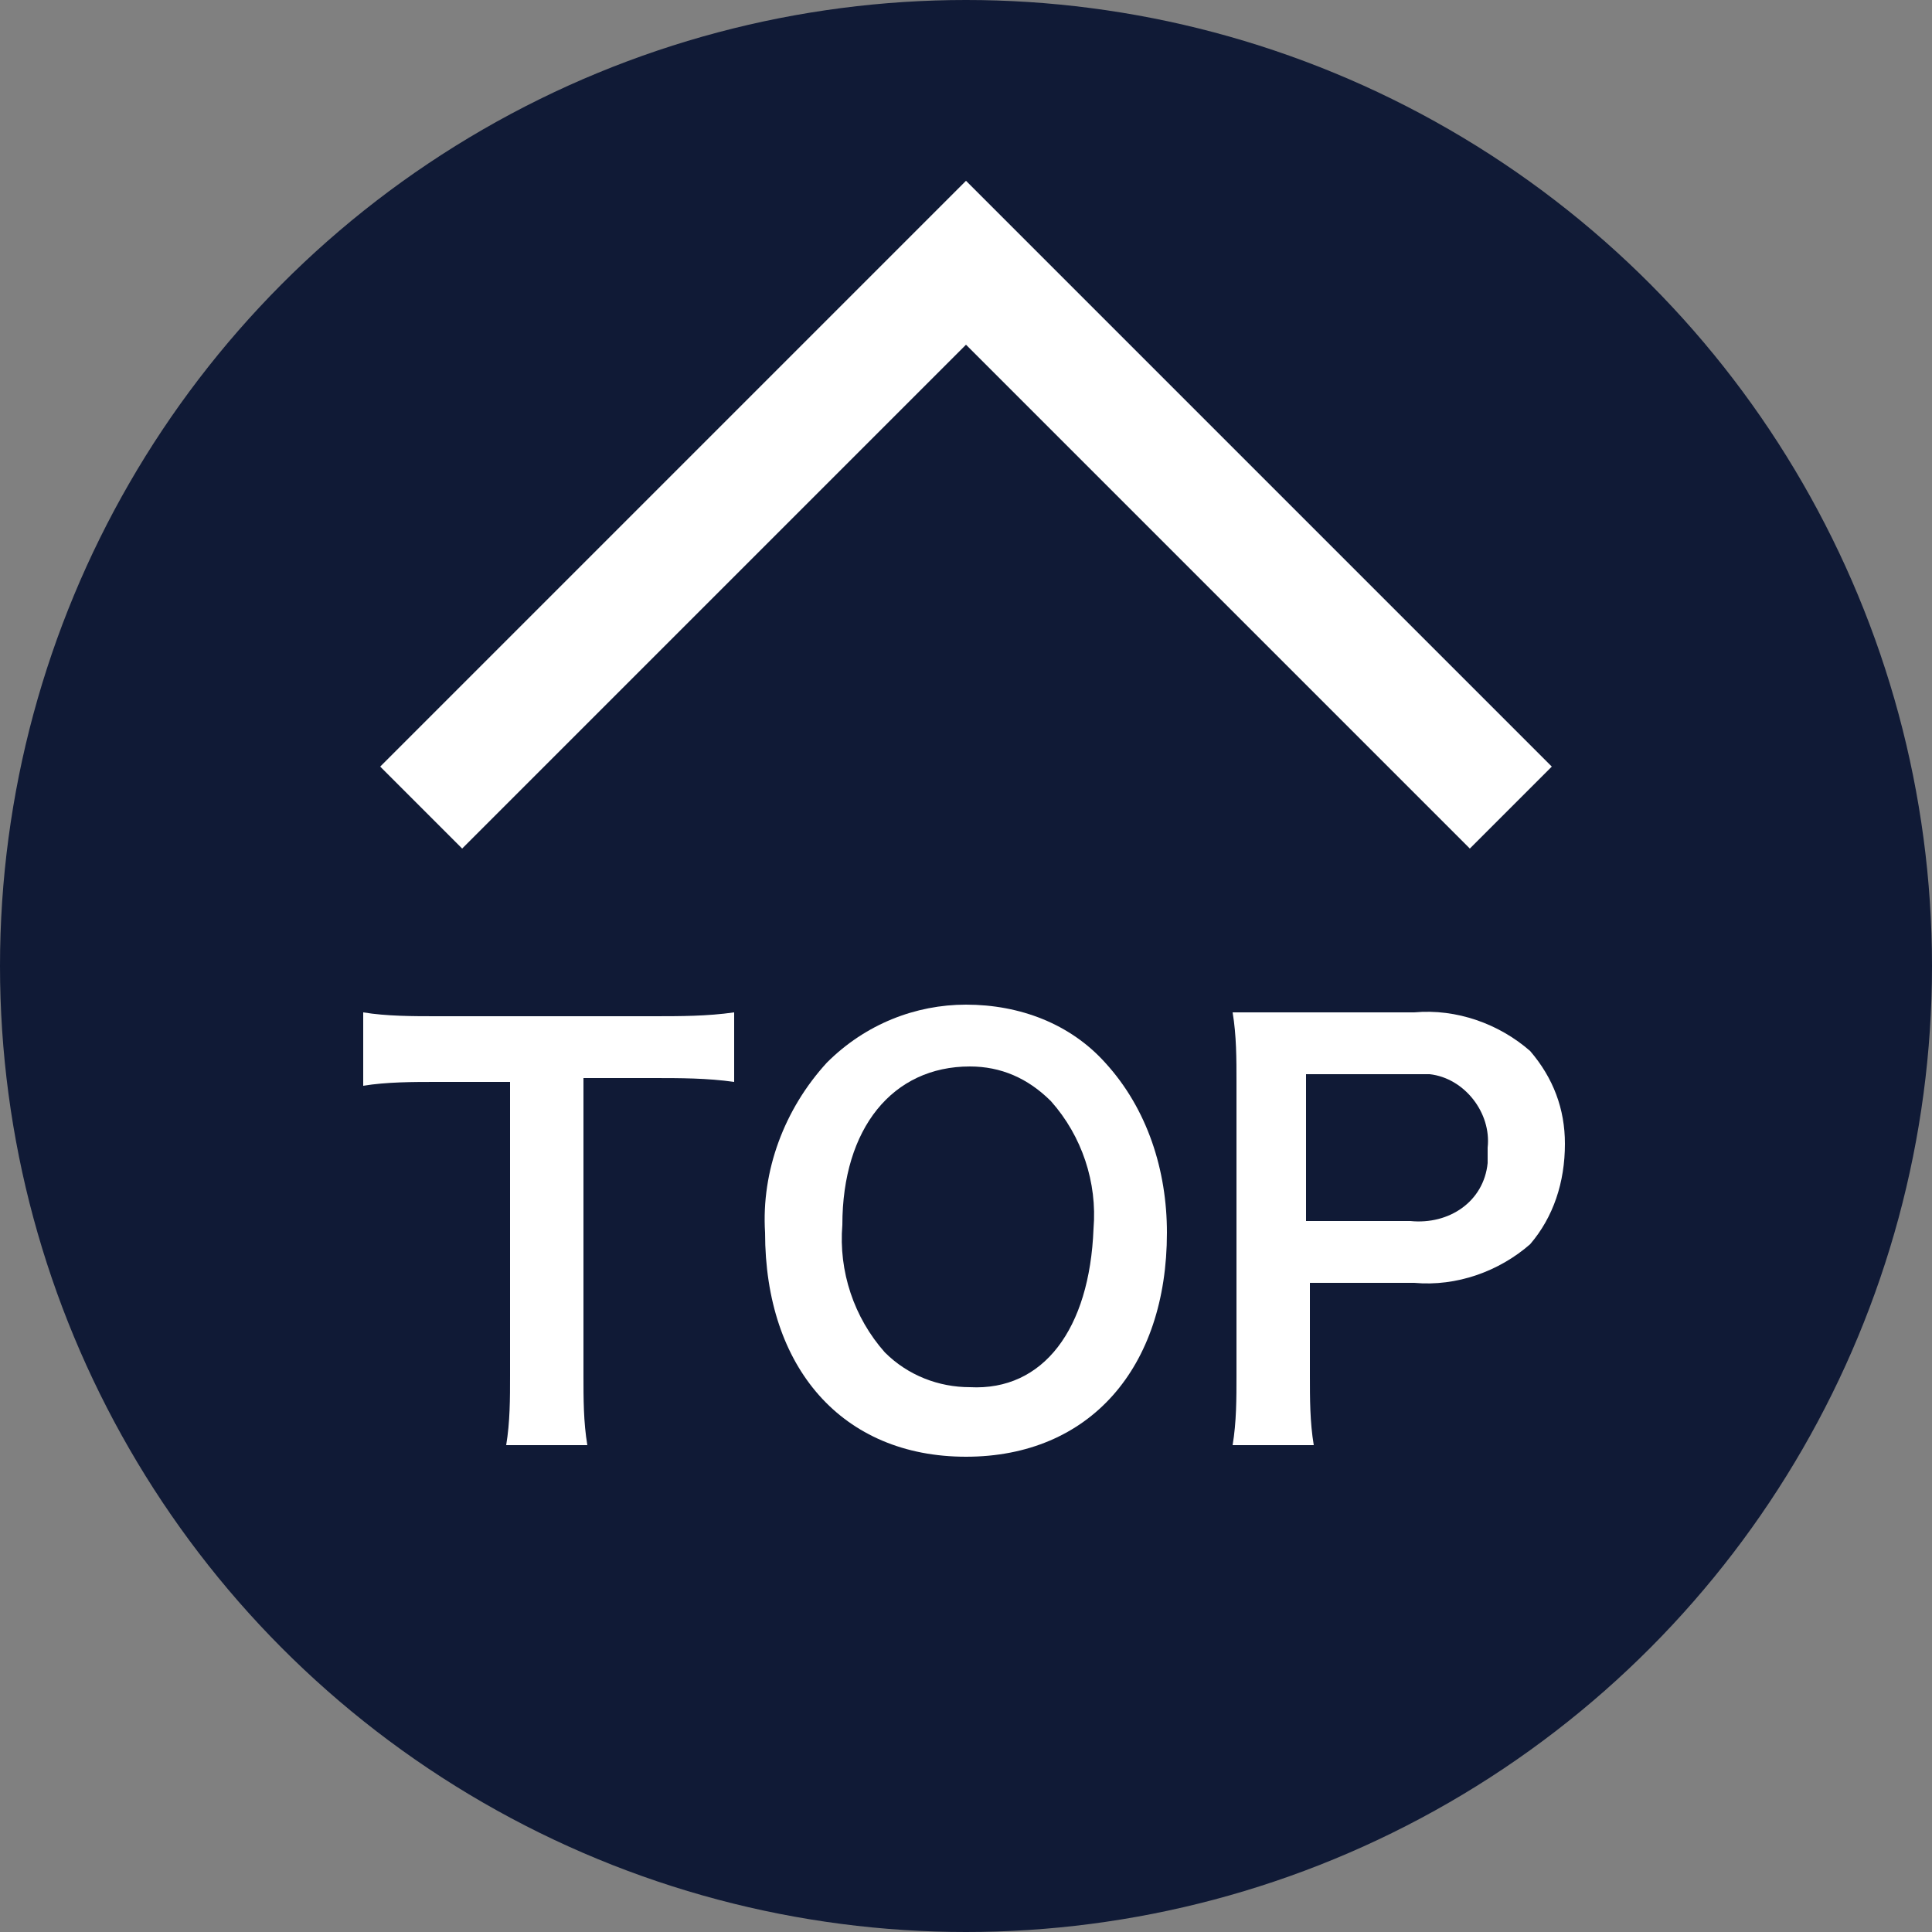
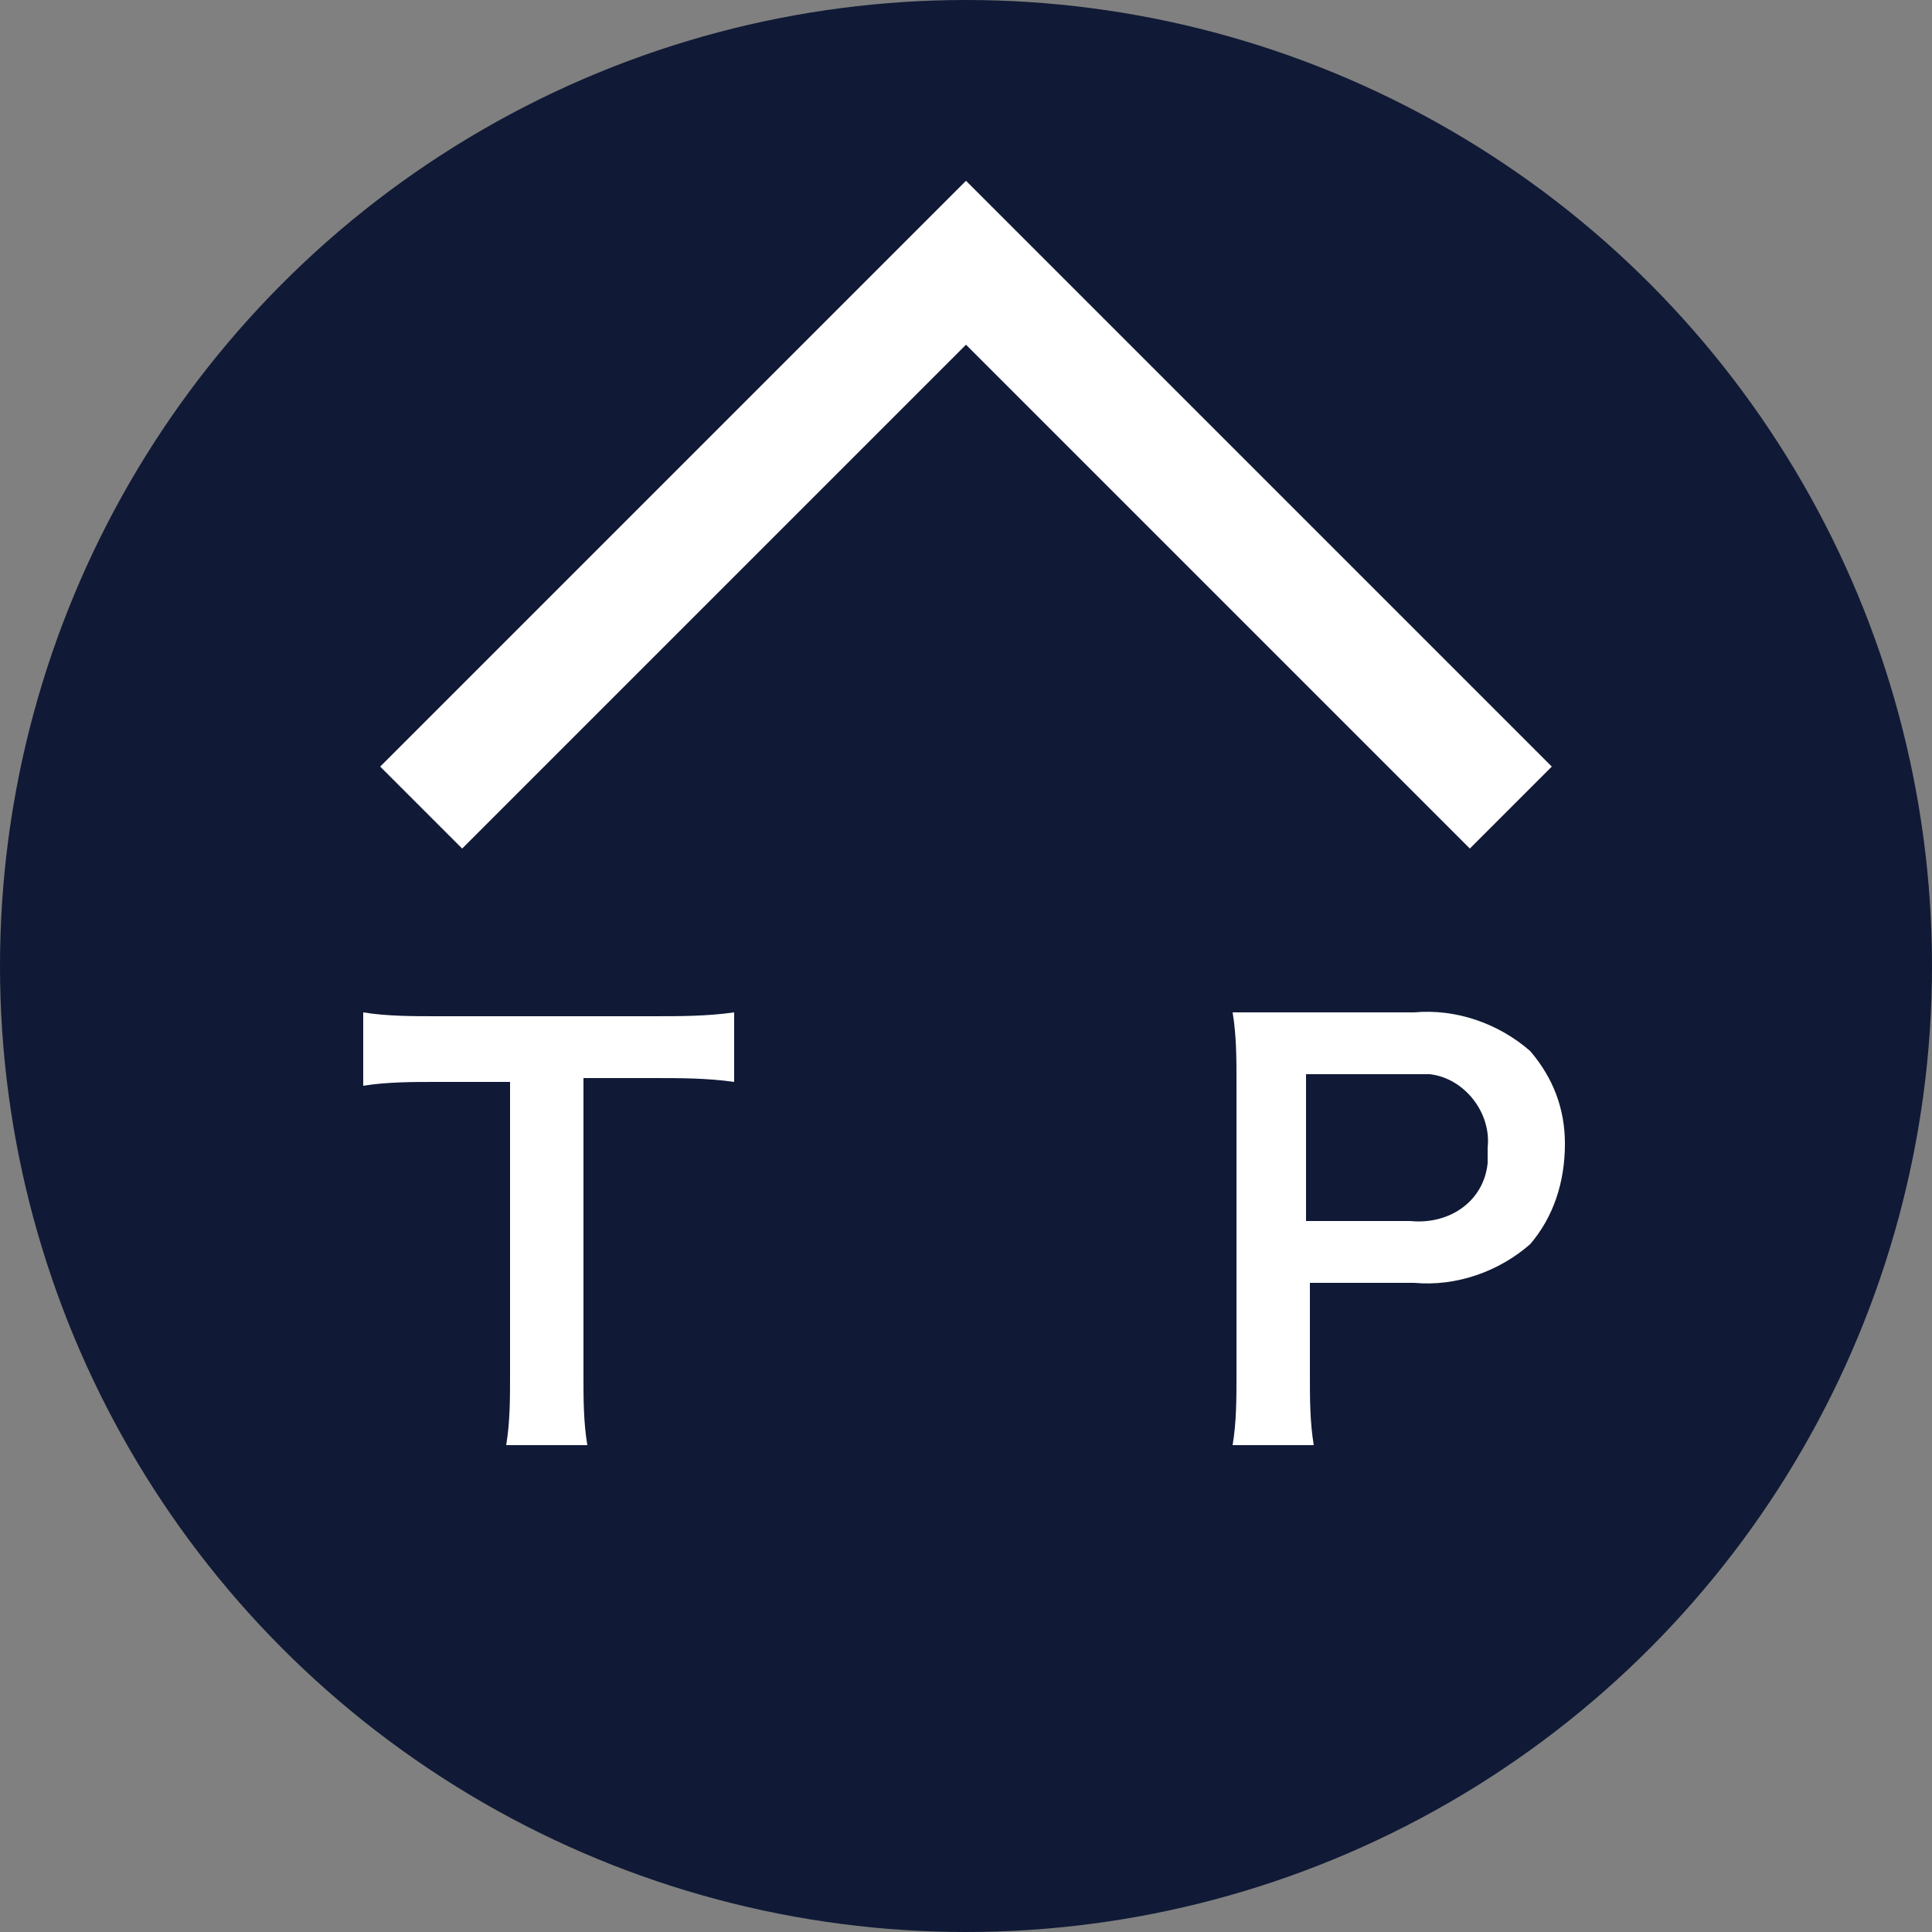
<svg xmlns="http://www.w3.org/2000/svg" version="1.1" id="レイヤー_1" x="0px" y="0px" viewBox="0 0 50 50" style="enable-background:new 0 0 50 50;" xml:space="preserve">
  <rect x="0" y="0" width="50" height="50" fill="#808080" stroke="none" />
  <style type="text/css">
	.st0{fill:#101A36;}
	.st1{fill:none;stroke:#FFFFFF;stroke-width:3;stroke-miterlimit:10;}
	.st2{fill:#FFFFFF;}
</style>
  <circle class="st0" cx="25" cy="25" r="25" />
  <path class="st1" d="M10.9,20.9L25,6.8l14.1,14.1" />
  <g>
    <path class="st2" d="M15.1,35.6c0,0.6,0,1.2,0.1,1.8h-2.1c0.1-0.6,0.1-1.2,0.1-1.8V28h-1.9c-0.6,0-1.3,0-1.9,0.1v-1.9   c0.6,0.1,1.3,0.1,1.9,0.1h5.6c0.7,0,1.4,0,2.1-0.1V28c-0.7-0.1-1.4-0.1-2.1-0.1h-1.8L15.1,35.6z" />
-     <path class="st2" d="M28.6,27.5c1.1,1.2,1.6,2.8,1.6,4.4c0,3.5-2,5.8-5.2,5.8s-5.2-2.3-5.2-5.8c-0.1-1.6,0.5-3.2,1.6-4.4   c1-1,2.3-1.5,3.6-1.5C26.4,26,27.7,26.5,28.6,27.5z M28.3,31.8c0.1-1.2-0.3-2.4-1.1-3.3c-0.6-0.6-1.3-0.9-2.1-0.9   c-2,0-3.3,1.6-3.3,4.1c-0.1,1.2,0.3,2.4,1.1,3.3c0.6,0.6,1.4,0.9,2.2,0.9C27,36,28.2,34.4,28.3,31.8z" />
    <path class="st2" d="M31.9,37.4c0.1-0.6,0.1-1.2,0.1-1.8V28c0-0.6,0-1.2-0.1-1.8h1.8h2.9c1.1-0.1,2.2,0.3,3,1   c0.6,0.7,0.9,1.5,0.9,2.4c0,1-0.3,1.9-0.9,2.6c-0.8,0.7-1.9,1.1-3,1h-2.7v2.4c0,0.6,0,1.2,0.1,1.8L31.9,37.4z M36.5,31.6   c1,0.1,1.9-0.5,2-1.5c0-0.1,0-0.3,0-0.4c0.1-0.9-0.6-1.8-1.5-1.9c-0.2,0-0.3,0-0.5,0h-2.7v3.8H36.5z" />
  </g>
</svg>